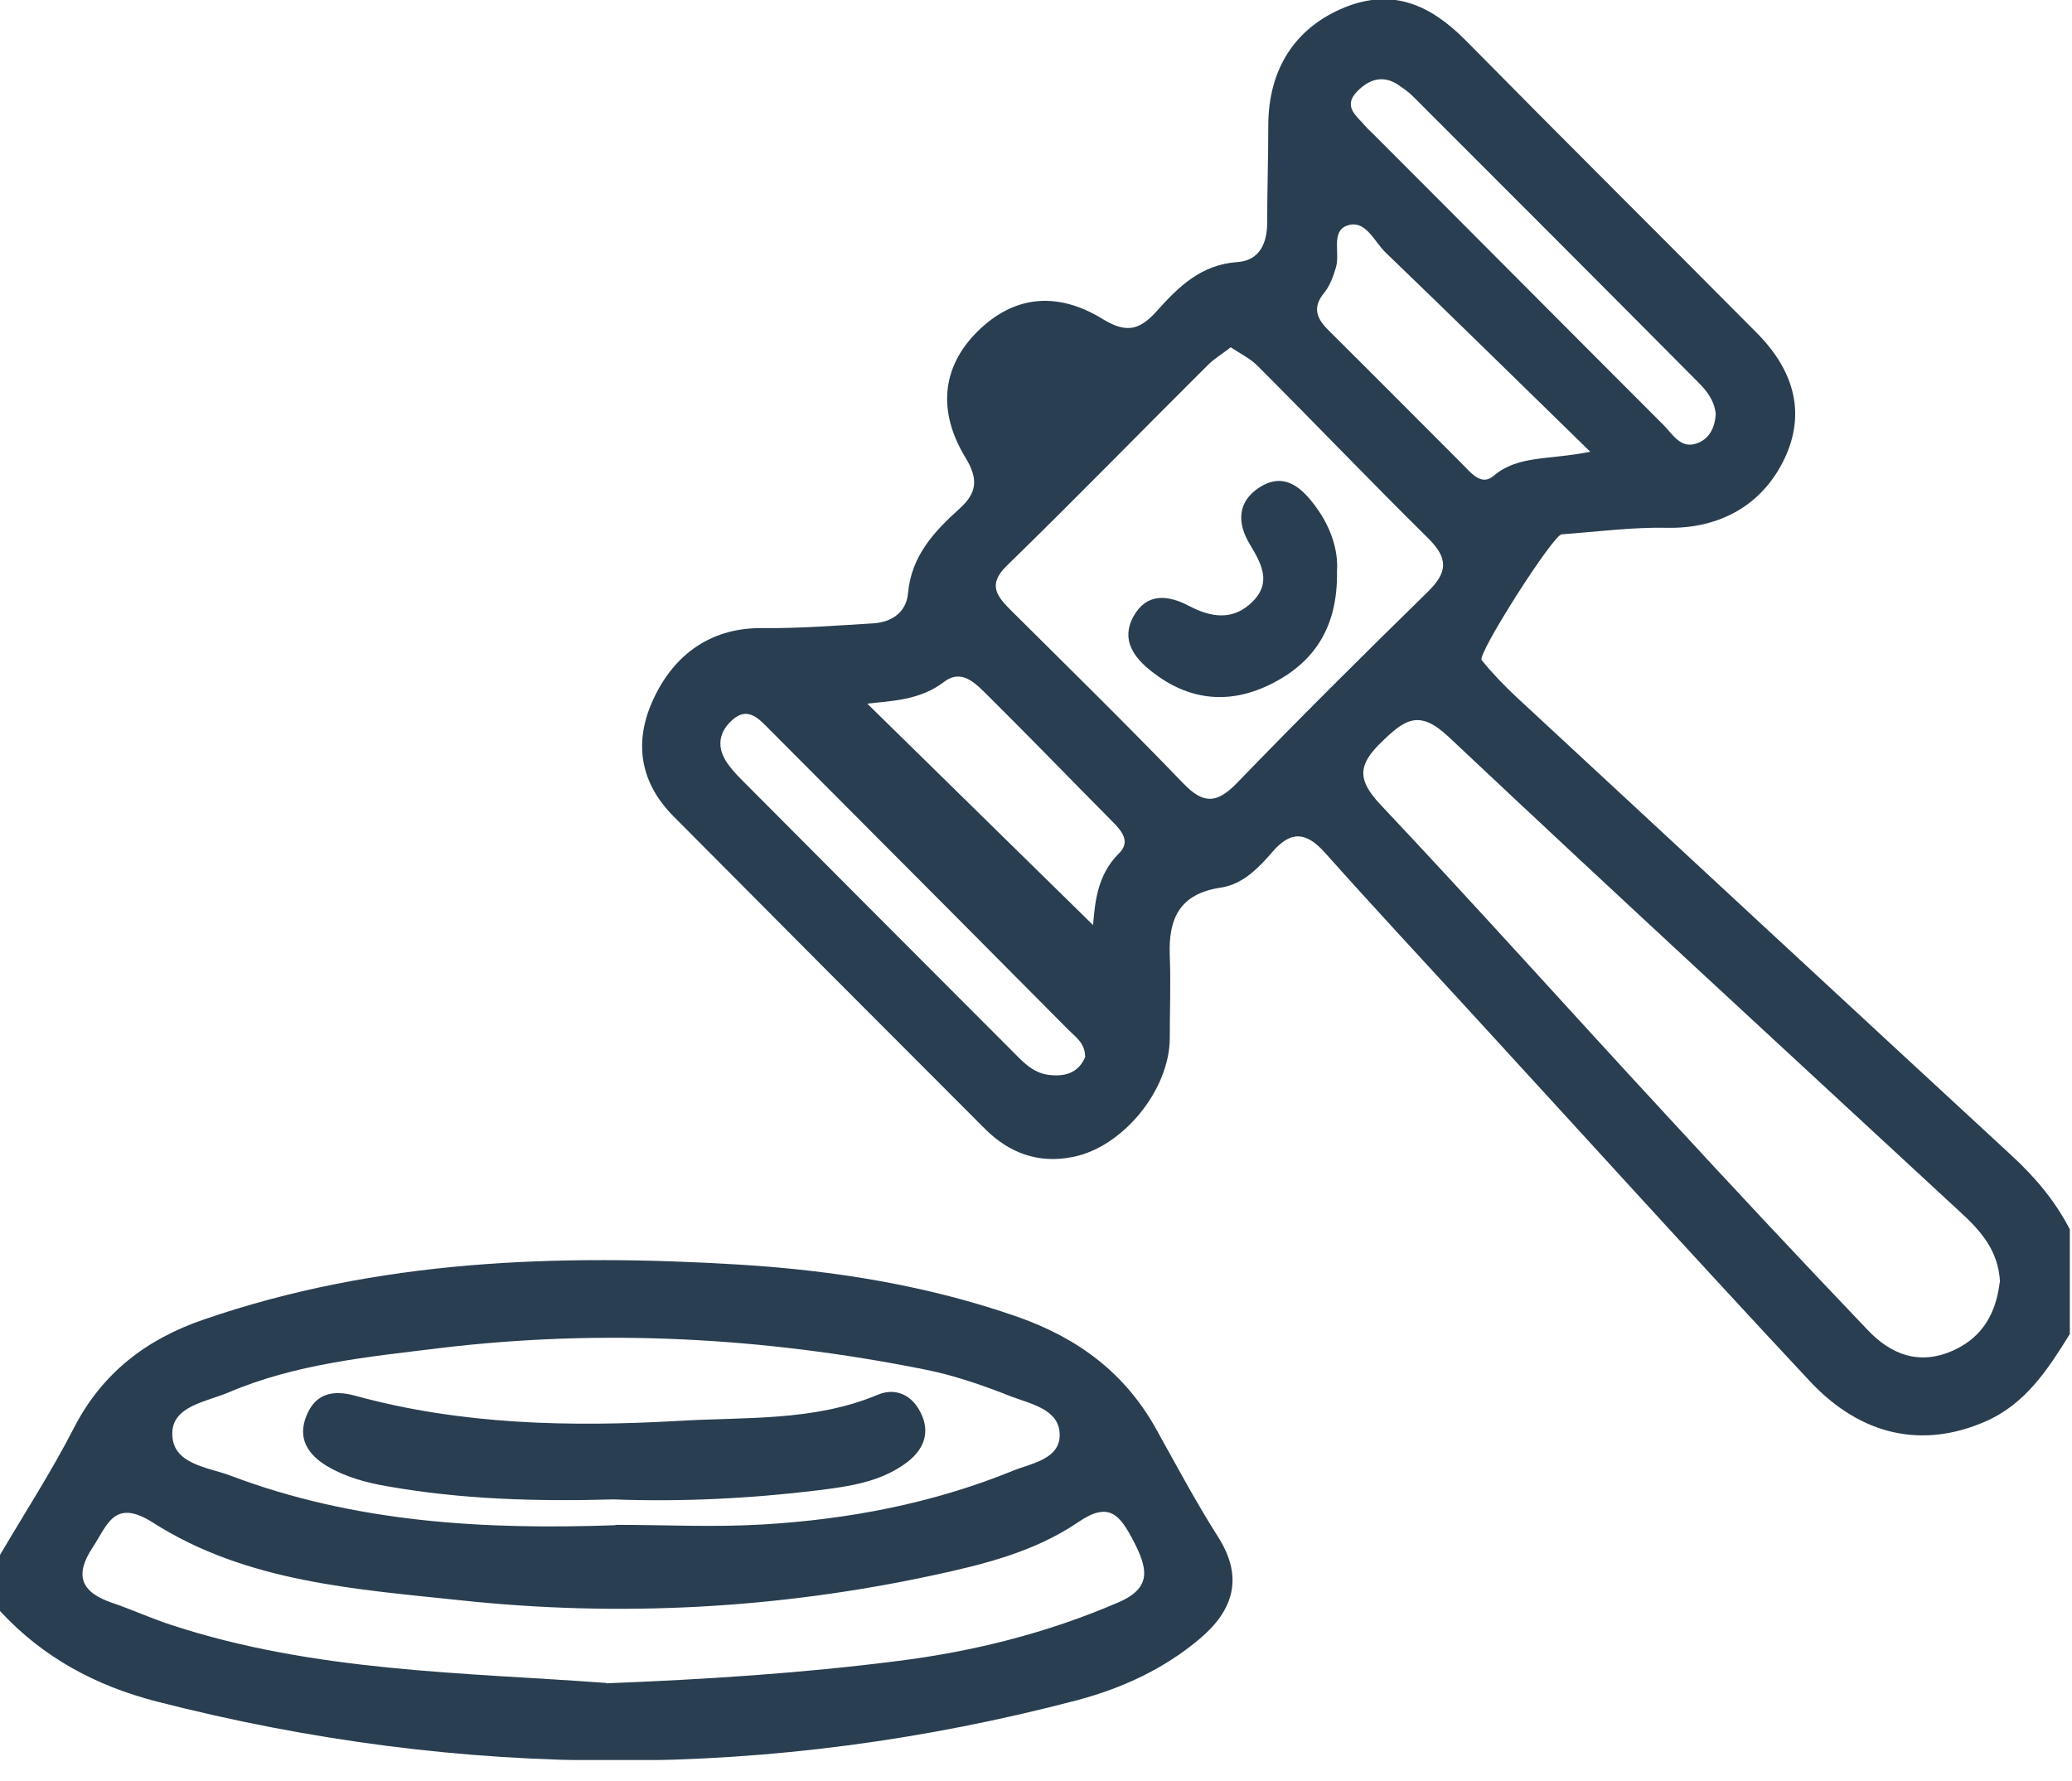
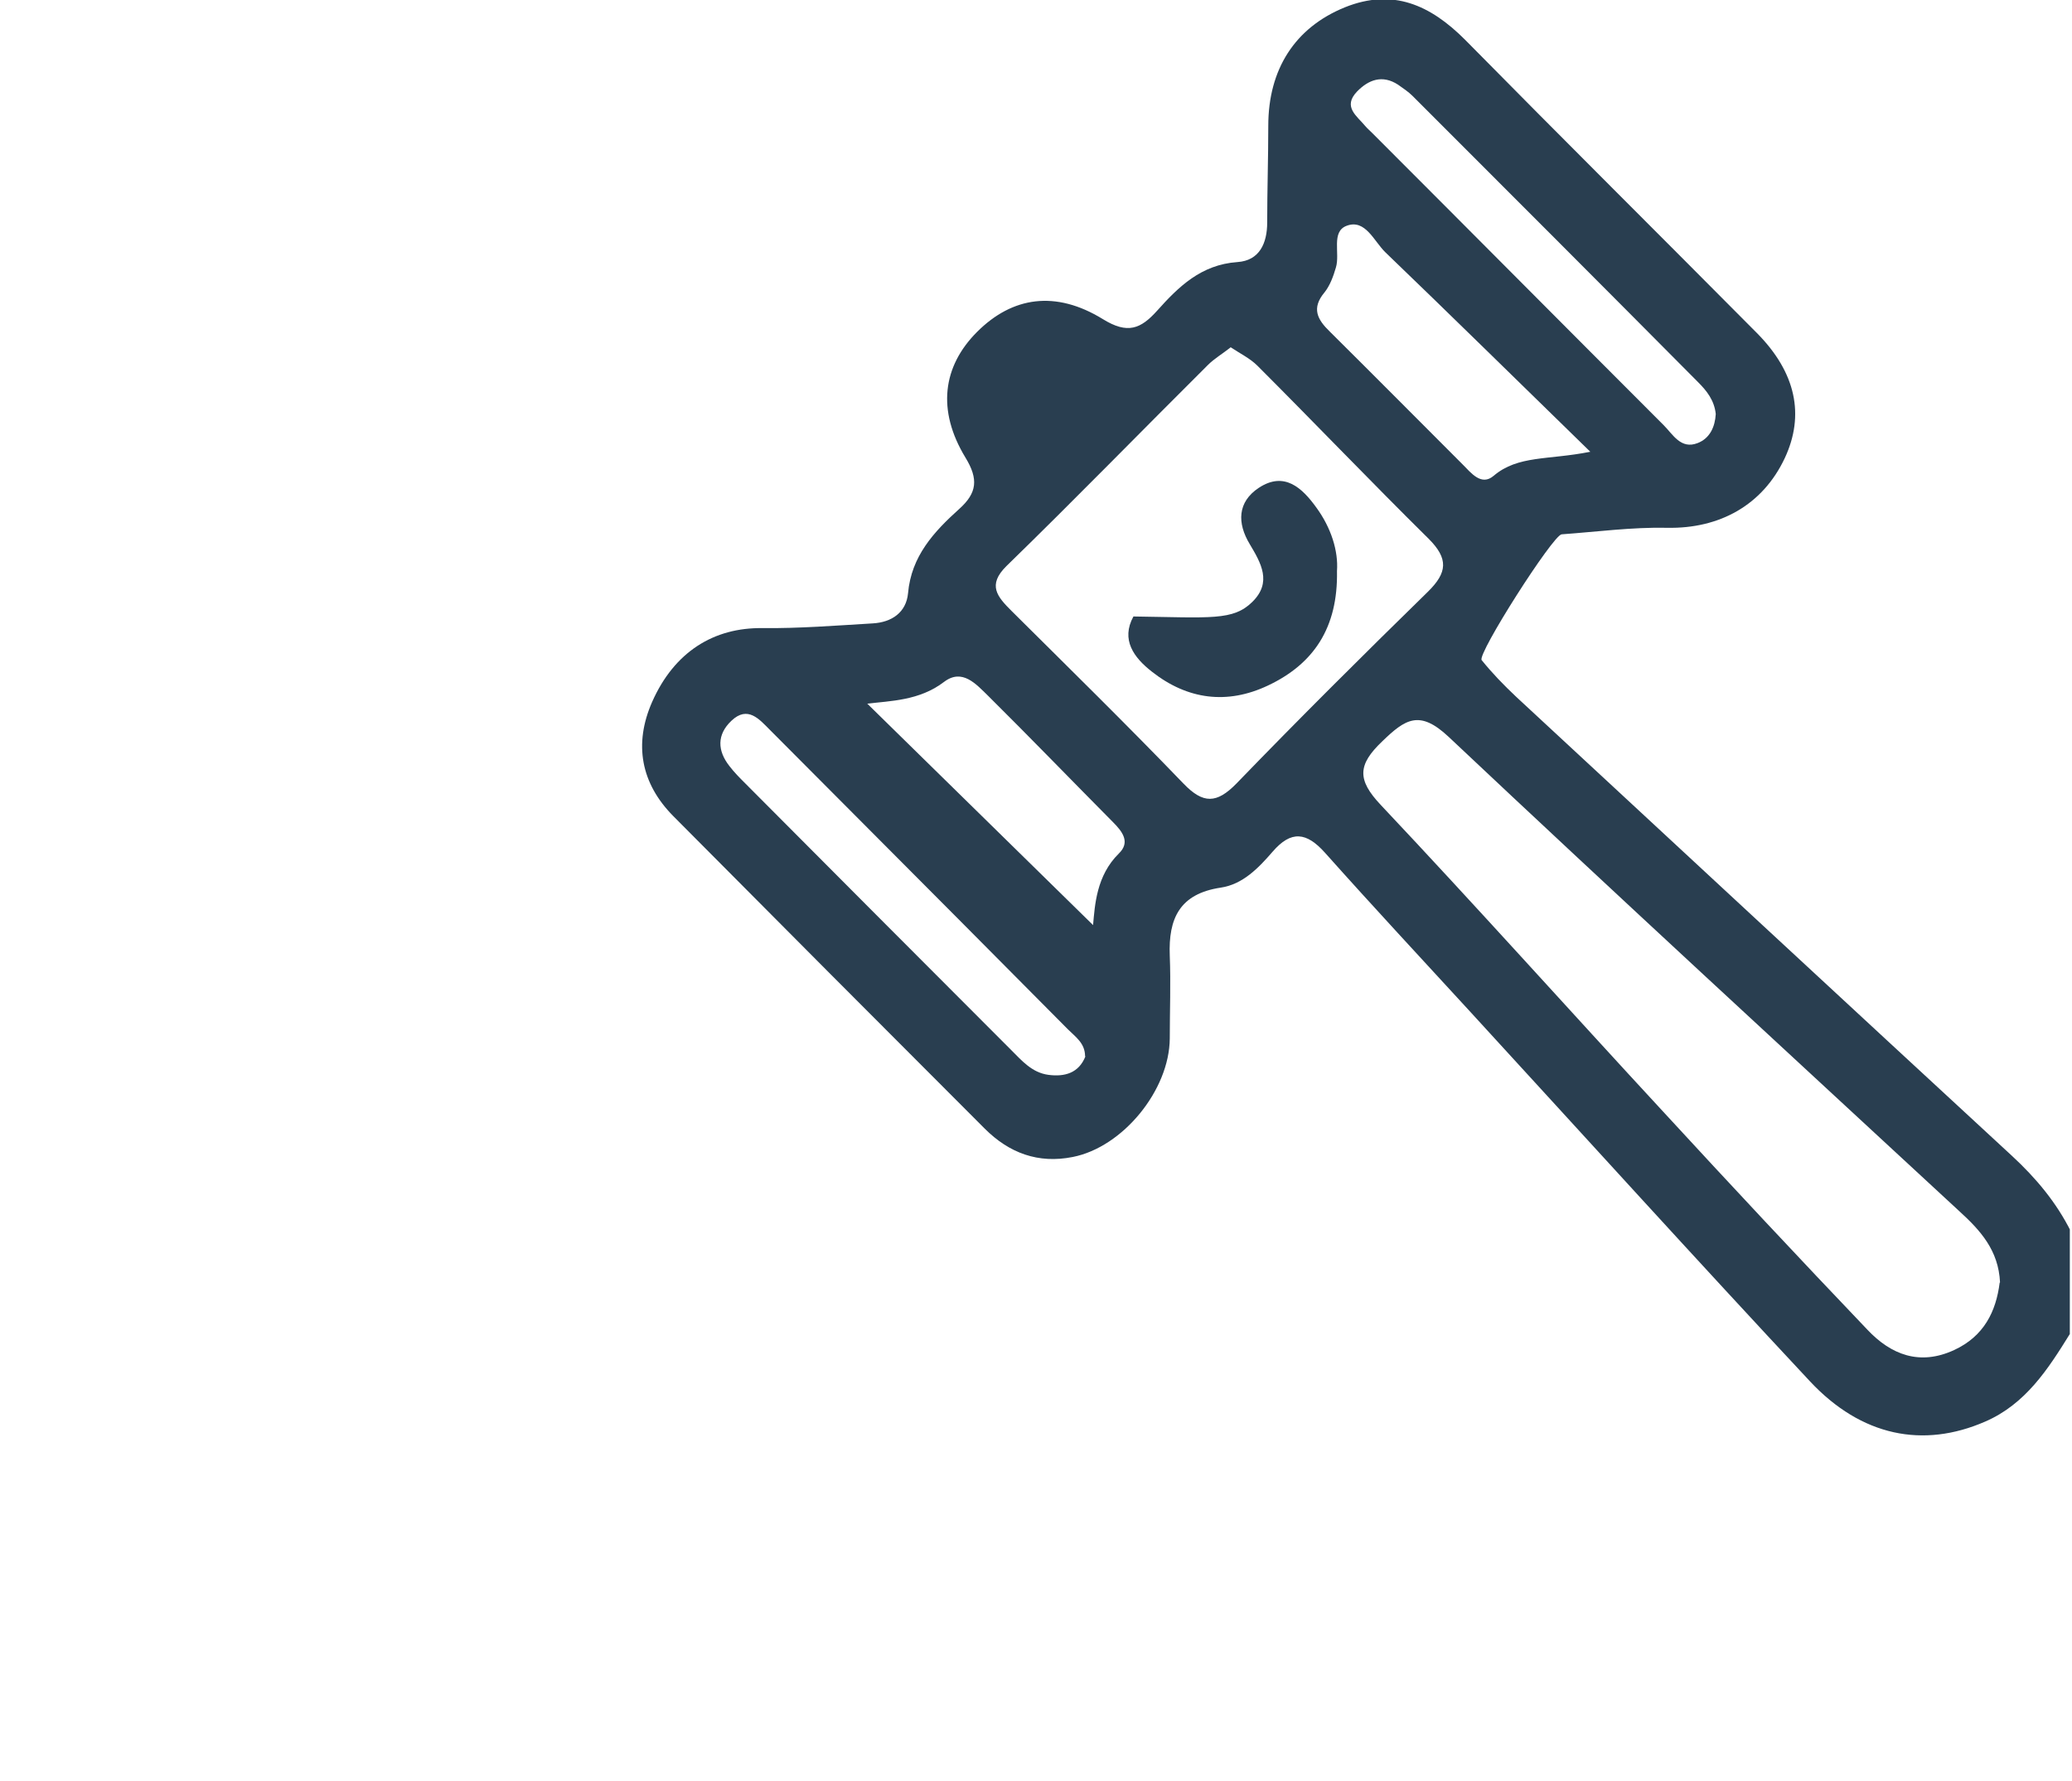
<svg xmlns="http://www.w3.org/2000/svg" width="57" height="49" viewBox="0 0 57 49" fill="none">
  <g clip-path="url(#clip0_652_1515)">
    <path d="M56.94 36.7C56.34 37.67 55.72 38.63 54.61 39.11C52.91 39.85 51.21 39.52 49.79 38C46.65 34.64 43.57 31.24 40.46 27.85C39.12 26.39 37.77 24.94 36.45 23.46C35.94 22.89 35.52 22.84 35.01 23.43C34.62 23.88 34.19 24.33 33.58 24.42C32.45 24.59 32.14 25.27 32.18 26.29C32.21 27.05 32.18 27.81 32.18 28.57C32.17 29.99 30.89 31.56 29.51 31.83C28.56 32.02 27.76 31.72 27.09 31.05C24.23 28.19 21.37 25.32 18.52 22.45C17.63 21.55 17.43 20.47 17.94 19.31C18.55 17.93 19.64 17.26 20.98 17.28C21.99 17.29 23 17.21 24.01 17.15C24.53 17.12 24.93 16.85 24.98 16.32C25.07 15.3 25.69 14.63 26.39 14C26.88 13.56 26.92 13.18 26.56 12.59C25.77 11.29 25.93 10.08 26.88 9.13C27.85 8.16 29.04 7.98 30.34 8.78C31.02 9.2 31.38 9.05 31.83 8.55C32.42 7.89 33.04 7.28 34.04 7.21C34.65 7.17 34.86 6.69 34.86 6.12C34.86 5.23 34.89 4.35 34.89 3.46C34.89 1.91 35.62 0.76 37 0.2C38.32 -0.33 39.35 0.14 40.3 1.09C42.96 3.79 45.66 6.47 48.33 9.16C49.41 10.25 49.65 11.42 49.1 12.6C48.49 13.9 47.3 14.55 45.86 14.52C44.9 14.5 43.93 14.63 42.96 14.7C42.72 14.72 40.63 18 40.76 18.16C41.05 18.52 41.37 18.85 41.71 19.17C46.25 23.38 50.8 27.6 55.35 31.8C56.01 32.41 56.57 33.08 56.97 33.88V36.66L56.94 36.7ZM55.02 35.28C54.98 34.4 54.48 33.85 53.91 33.33C49.22 28.99 44.51 24.66 39.85 20.27C39.05 19.52 38.66 19.78 38.02 20.4C37.35 21.04 37.33 21.45 37.98 22.14C40.61 24.93 43.16 27.78 45.76 30.59C47.61 32.6 49.48 34.6 51.37 36.58C52.02 37.27 52.81 37.58 53.76 37.14C54.58 36.76 54.91 36.08 55.01 35.29L55.02 35.28ZM33.85 9.56C33.62 9.74 33.4 9.87 33.23 10.04C31.38 11.88 29.56 13.75 27.69 15.57C27.15 16.1 27.44 16.42 27.83 16.81C29.41 18.38 31.01 19.95 32.56 21.56C33.1 22.12 33.47 22.11 34.01 21.56C35.74 19.77 37.5 18.02 39.28 16.28C39.82 15.75 39.85 15.37 39.3 14.82C37.71 13.25 36.17 11.64 34.59 10.06C34.39 9.86 34.12 9.73 33.85 9.55V9.56ZM23.85 19.35C25.94 21.4 28.04 23.46 30.07 25.45C30.12 24.9 30.16 24.09 30.78 23.48C31.1 23.17 30.88 22.88 30.62 22.62C29.47 21.46 28.33 20.28 27.17 19.13C26.85 18.82 26.47 18.38 25.97 18.76C25.29 19.28 24.49 19.28 23.85 19.36V19.35ZM47.2 11.39C47.16 11.01 46.95 10.75 46.71 10.51C44.1 7.88 41.48 5.26 38.86 2.64C38.74 2.52 38.6 2.43 38.46 2.33C38.03 2.05 37.65 2.19 37.33 2.52C36.93 2.94 37.33 3.19 37.56 3.47C37.61 3.53 37.68 3.59 37.74 3.65C40.42 6.33 43.09 9.02 45.77 11.7C46.02 11.95 46.24 12.37 46.7 12.19C47.04 12.06 47.18 11.74 47.2 11.39ZM29.85 29.06C29.85 28.7 29.59 28.53 29.38 28.32C28.37 27.3 27.36 26.29 26.35 25.27C24.63 23.54 22.9 21.81 21.18 20.08C20.89 19.79 20.57 19.4 20.12 19.83C19.72 20.21 19.73 20.65 20.07 21.08C20.2 21.25 20.35 21.4 20.5 21.55C22.94 24 25.37 26.44 27.81 28.88C28.11 29.18 28.39 29.51 28.84 29.57C29.29 29.63 29.68 29.52 29.86 29.06H29.85ZM43.75 12.43C41.73 10.46 39.93 8.69 38.11 6.94C37.8 6.64 37.56 6.02 37.05 6.21C36.61 6.37 36.87 6.97 36.75 7.36C36.68 7.6 36.59 7.85 36.44 8.04C36.07 8.48 36.24 8.79 36.58 9.12C37.81 10.34 39.02 11.56 40.24 12.78C40.47 13.01 40.75 13.38 41.09 13.09C41.76 12.52 42.59 12.66 43.74 12.43H43.75Z" fill="#293E50" />
-     <path d="M0 42.78C0.68 41.62 1.42 40.48 2.03 39.29C2.81 37.77 4.03 36.84 5.61 36.3C10.4 34.65 15.35 34.49 20.33 34.79C22.94 34.95 25.51 35.36 28 36.23C29.67 36.82 30.96 37.78 31.82 39.34C32.37 40.33 32.91 41.34 33.52 42.3C34.22 43.41 33.92 44.31 33.01 45.08C32.03 45.91 30.88 46.44 29.65 46.77C21.21 48.99 12.76 48.98 4.31 46.81C2.64 46.38 1.18 45.6 0 44.32C0 43.81 0 43.31 0 42.8L0 42.78ZM16.68 46.31C19.46 46.2 22.07 46.03 24.66 45.7C26.76 45.44 28.8 44.93 30.75 44.09C31.72 43.68 31.56 43.13 31.18 42.39C30.81 41.69 30.52 41.29 29.67 41.87C28.47 42.69 27.06 43.04 25.66 43.34C21.38 44.26 17.05 44.49 12.71 44.03C9.79 43.72 6.78 43.53 4.21 41.89C3.14 41.21 2.96 41.95 2.55 42.57C2.04 43.34 2.23 43.8 3.07 44.09C3.63 44.28 4.17 44.53 4.73 44.71C8.67 46 12.78 46.01 16.68 46.3V46.31ZM16.93 41.95C18.28 41.95 19.63 42.02 20.98 41.94C23.35 41.8 25.66 41.36 27.87 40.46C28.39 40.25 29.19 40.14 29.15 39.43C29.12 38.77 28.35 38.62 27.82 38.42C27.04 38.11 26.23 37.83 25.41 37.67C21 36.79 16.55 36.55 12.08 37.09C10.12 37.33 8.13 37.52 6.28 38.31C5.69 38.56 4.75 38.68 4.74 39.42C4.72 40.29 5.72 40.36 6.35 40.6C9.76 41.89 13.33 42.09 16.93 41.96V41.95Z" fill="#293E50" />
-     <path d="M36.78 15.71C36.81 17.28 36.13 18.27 34.88 18.86C33.76 19.39 32.67 19.25 31.69 18.48C31.19 18.09 30.83 17.6 31.18 16.96C31.54 16.31 32.12 16.36 32.71 16.67C33.32 16.99 33.92 17.08 34.45 16.56C35 16.02 34.69 15.49 34.38 14.97C34.03 14.39 34.04 13.81 34.63 13.42C35.33 12.96 35.82 13.42 36.21 13.96C36.62 14.52 36.82 15.16 36.78 15.71Z" fill="#293E50" />
-     <path d="M16.88 41.25C14.76 41.31 12.7 41.25 10.66 40.89C10.08 40.79 9.51 40.64 8.99 40.33C8.46 40.01 8.18 39.56 8.43 38.95C8.68 38.33 9.16 38.23 9.78 38.4C12.7 39.2 15.69 39.26 18.67 39.09C20.5 38.98 22.39 39.11 24.15 38.37C24.63 38.17 25.08 38.37 25.32 38.85C25.59 39.37 25.44 39.84 24.99 40.2C24.26 40.77 23.38 40.89 22.5 41C20.62 41.23 18.72 41.32 16.88 41.25Z" fill="#293E50" />
+     <path d="M36.78 15.71C36.81 17.28 36.13 18.27 34.88 18.86C33.76 19.39 32.67 19.25 31.69 18.48C31.19 18.09 30.83 17.6 31.18 16.96C33.32 16.99 33.92 17.08 34.45 16.56C35 16.02 34.69 15.49 34.38 14.97C34.03 14.39 34.04 13.81 34.63 13.42C35.33 12.96 35.82 13.42 36.21 13.96C36.62 14.52 36.82 15.16 36.78 15.71Z" fill="#293E50" />
  </g>
  <defs>
    <clipPath id="clip0_652_1515">
      <rect width="56.94" height="48.42" fill="white" />
    </clipPath>
  </defs>
</svg>